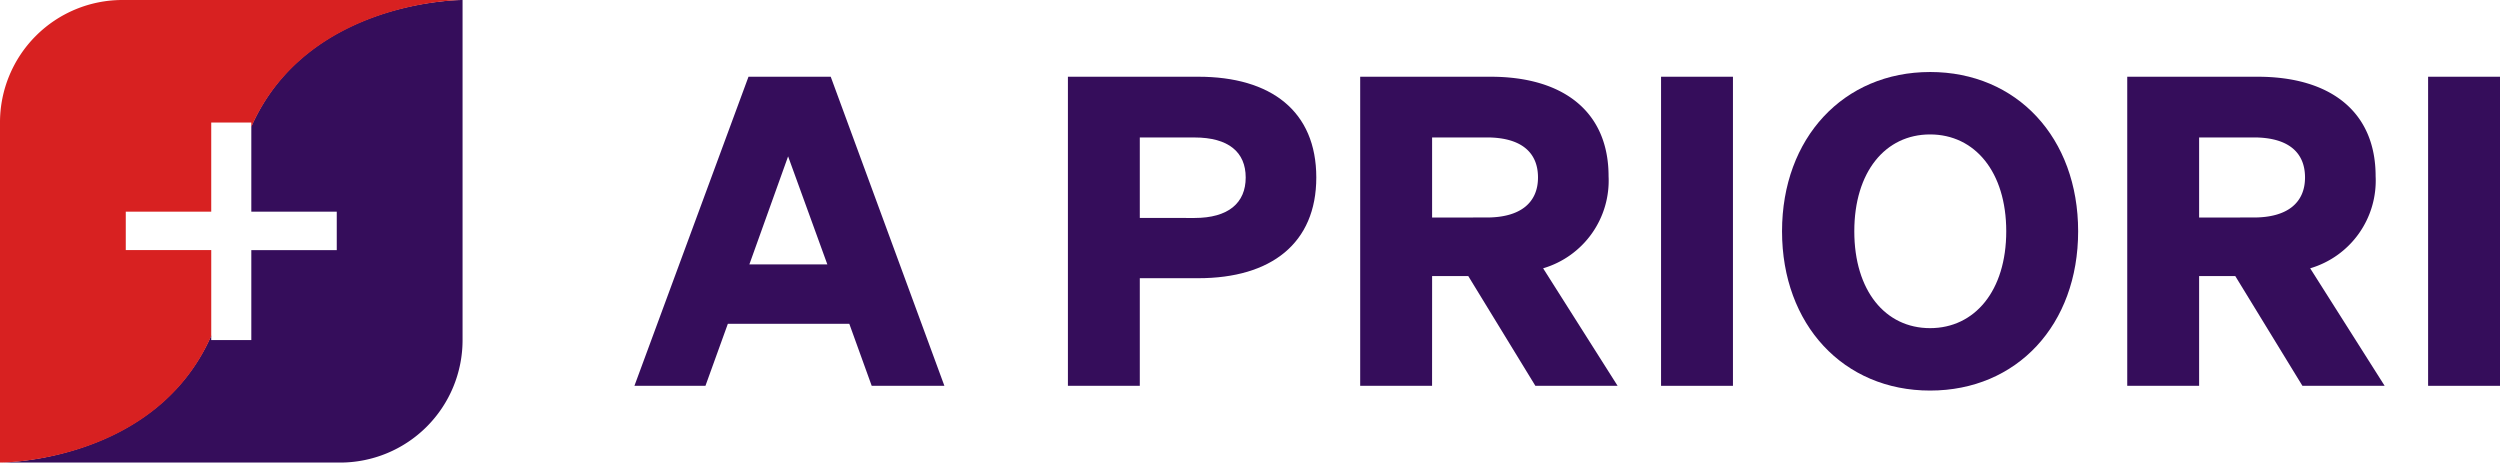
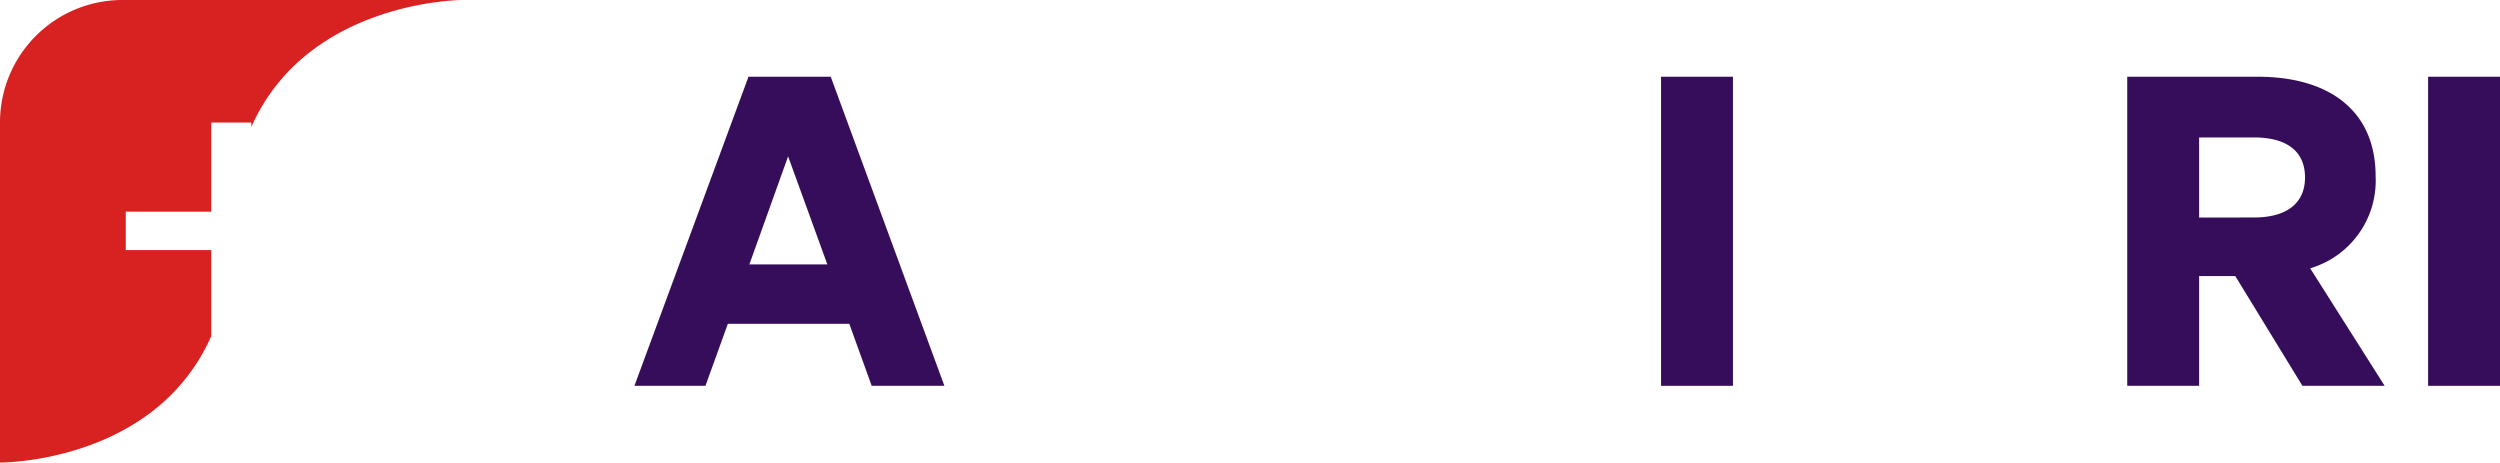
<svg xmlns="http://www.w3.org/2000/svg" id="Group_3024" data-name="Group 3024" width="189.163" height="35" viewBox="0 0 189.163 35">
  <defs>
    <clipPath id="clip-path">
      <rect id="Rectangle_1898" data-name="Rectangle 1898" width="189.163" height="35" fill="#350d5b" />
    </clipPath>
  </defs>
  <g id="Group_3023" data-name="Group 3023" clip-path="url(#clip-path)">
-     <path id="Path_3310" data-name="Path 3310" d="M19.016,9.572v6.443h6.465v2.909H19.016V25.73H15.984v-.343C11.734,35,0,35,0,35H25.732A9.267,9.267,0,0,0,35,25.733V0S23.266-.072,19.016,9.572" transform="translate(0 0)" fill="#350d5b" />
    <path id="Path_3311" data-name="Path 3311" d="M15.984,18.923H9.517V16.014h6.466V9.27h3.032v.342C23.266,0,35,0,35,0H9.267A9.266,9.266,0,0,0,0,9.267V35s11.733.071,15.984-9.572Z" transform="translate(0 0)" fill="#d82121" />
    <path id="Path_3312" data-name="Path 3312" d="M69.715,6.636l8.6,23.386h-5.5l-1.694-4.69H61.93l-1.694,4.69H54.862L63.493,6.636Zm-6.156,14.2h5.9L66.49,12.661Z" transform="translate(-6.858 -0.83)" fill="#350d5b" />
-     <path id="Path_3313" data-name="Path 3313" d="M97.786,30.023H92.347V6.636h9.869c5.5,0,8.925,2.606,8.925,7.622,0,4.983-3.42,7.622-8.925,7.622h-4.43Zm4.137-12.7c2.573,0,3.876-1.14,3.876-3.062s-1.3-3.029-3.876-3.029H97.786V17.32Z" transform="translate(-11.543 -0.83)" fill="#350d5b" />
-     <path id="Path_3314" data-name="Path 3314" d="M123.061,30.023h-5.439V6.636h9.869c5.5,0,8.925,2.639,8.925,7.524a6.917,6.917,0,0,1-4.952,6.971l5.635,8.892h-6.221L125.8,21.718h-2.736ZM127.2,17.287c2.573,0,3.876-1.14,3.876-3.029,0-1.922-1.3-3.029-3.876-3.029h-4.137v6.059Z" transform="translate(-14.703 -0.83)" fill="#350d5b" />
    <rect id="Rectangle_1896" data-name="Rectangle 1896" width="5.44" height="23.387" transform="translate(125.684 5.806)" fill="#350d5b" />
-     <path id="Path_3315" data-name="Path 3315" d="M165.3,6.226c6.58,0,11.205,4.984,11.205,12.052S171.883,30.33,165.3,30.33c-6.547,0-11.2-4.983-11.2-12.051s4.658-12.052,11.2-12.052m0,4.723c-3.387,0-5.732,2.834-5.732,7.329s2.345,7.328,5.732,7.328,5.765-2.833,5.765-7.328-2.377-7.329-5.765-7.329" transform="translate(-19.262 -0.778)" fill="#350d5b" />
    <path id="Path_3316" data-name="Path 3316" d="M189.391,30.023h-5.439V6.636h9.869c5.5,0,8.925,2.639,8.925,7.524a6.917,6.917,0,0,1-4.952,6.971l5.635,8.892h-6.221l-5.081-8.305h-2.736Zm4.137-12.736c2.573,0,3.876-1.14,3.876-3.029,0-1.922-1.3-3.029-3.876-3.029h-4.137v6.059Z" transform="translate(-22.994 -0.83)" fill="#350d5b" />
    <rect id="Rectangle_1897" data-name="Rectangle 1897" width="5.44" height="23.387" transform="translate(183.723 5.806)" fill="#350d5b" />
  </g>
</svg>